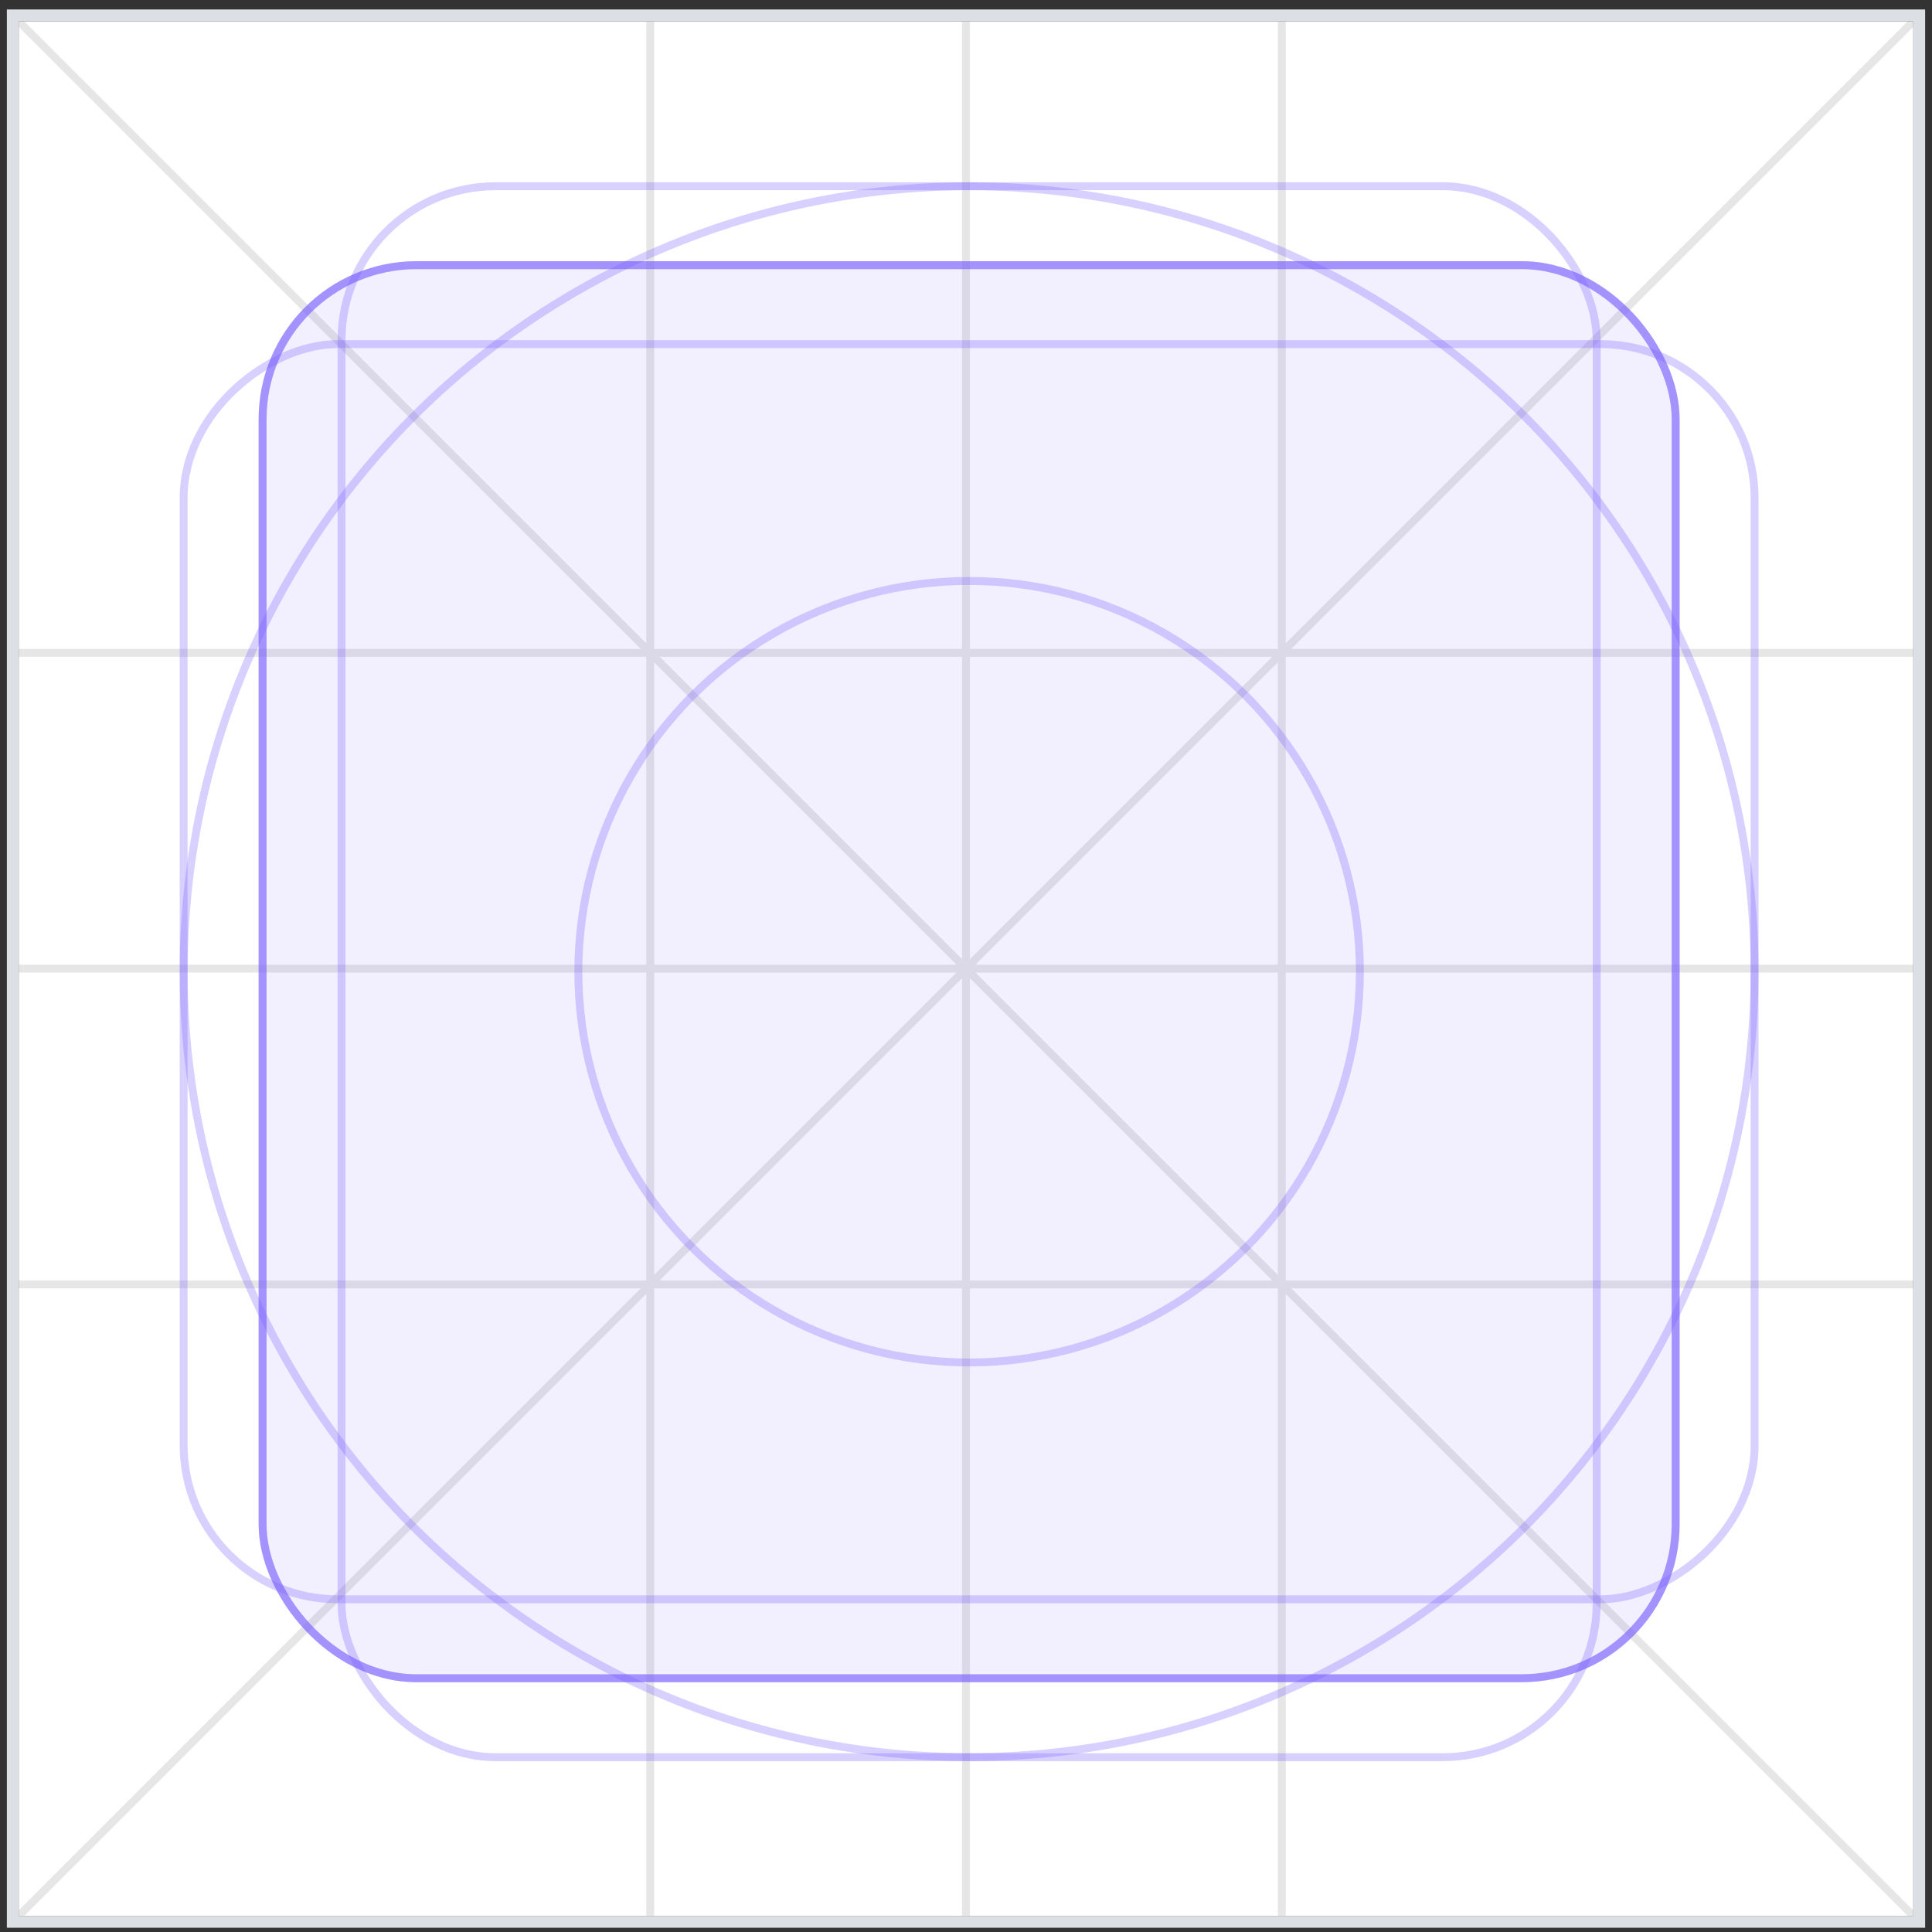
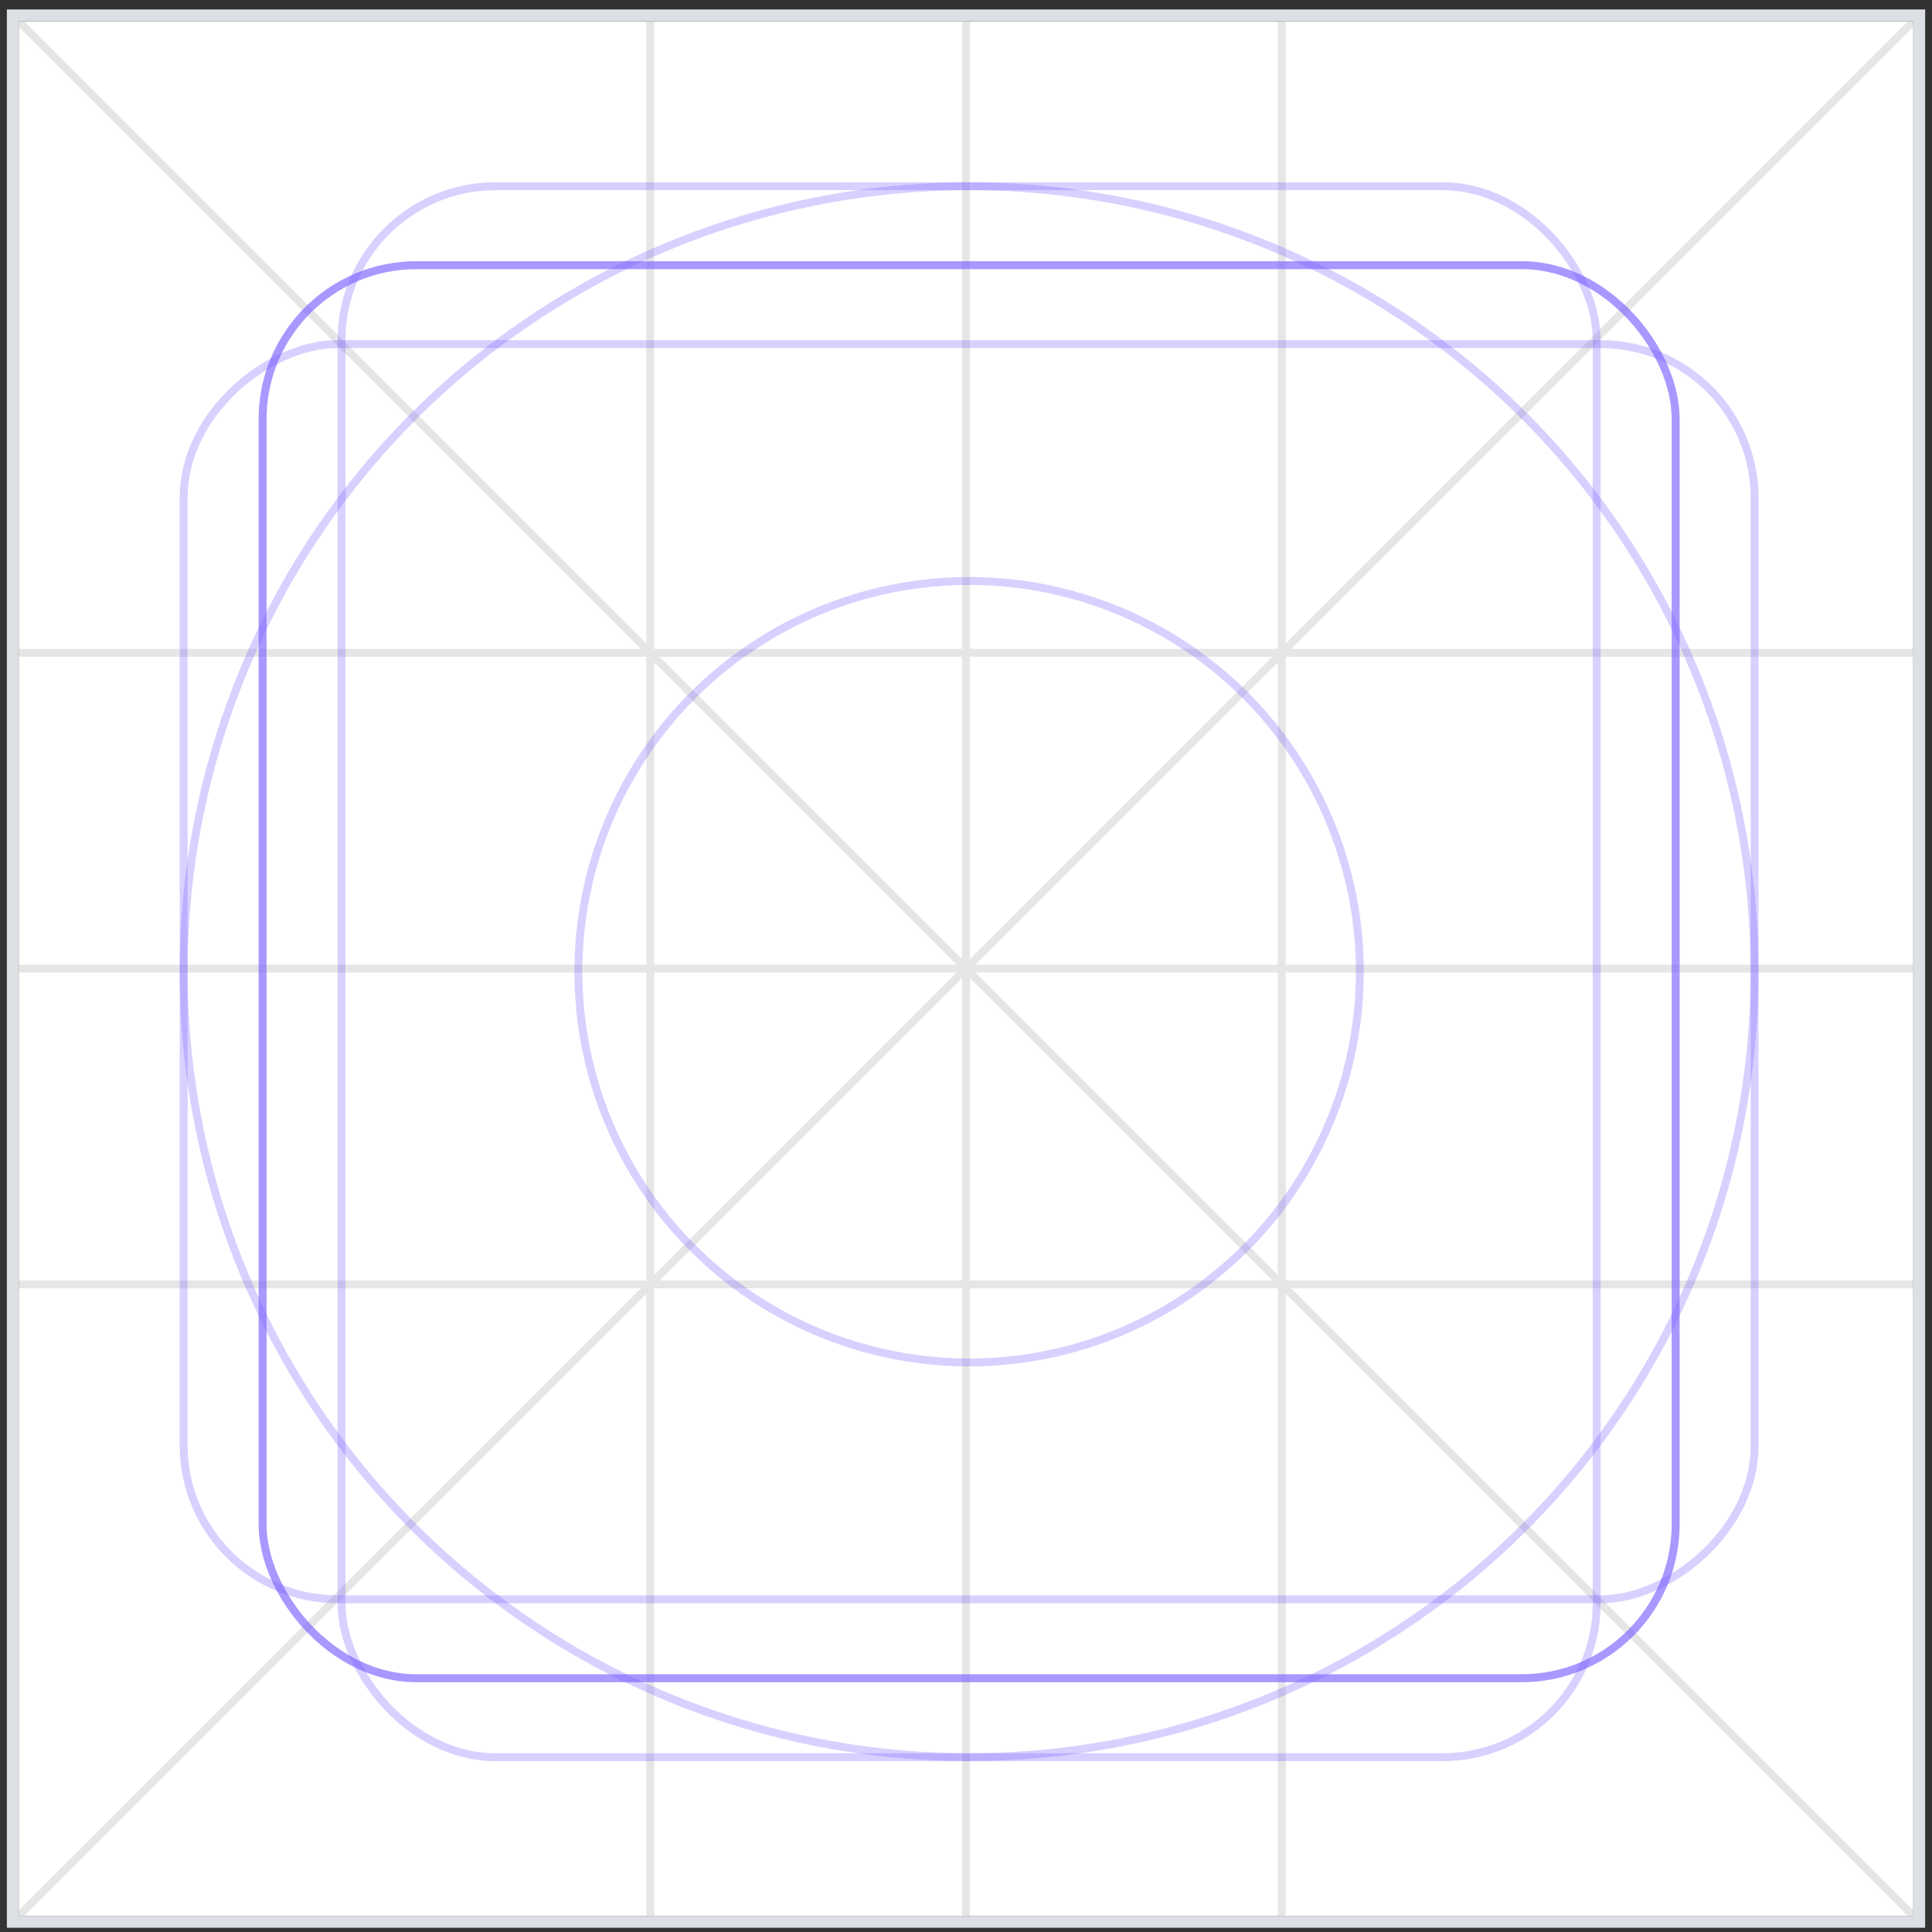
<svg xmlns="http://www.w3.org/2000/svg" width="124" height="124" viewBox="0 0 124 124" fill="none">
  <rect x="0" y="0" width="124" height="124" fill="#333333" stroke="none" />
  <g clip-path="url(#clip0_721_72033)">
    <rect x="1.2" y="1.368" width="121.6" height="121.6" fill="white" />
    <path fill-rule="evenodd" clip-rule="evenodd" d="M62.253 82.181V62.779L81.655 82.181H62.253ZM82.013 82.688H62.253V122.968H61.747V82.688H41.987V122.968H41.48V83.046L1.379 123.147L1.021 122.788L41.122 82.688H1.2V82.181H41.48V62.421H1.2V61.914H41.48V42.154H1.2V41.648H41.122L1.021 1.547L1.379 1.188L41.48 41.289V1.368H41.987V41.648H61.747V1.368H62.253V41.648H82.013V1.368H82.52V41.289L122.621 1.188L122.979 1.547L82.878 41.648H122.8V42.154H82.52V61.914H122.8V62.421H82.52V82.181H122.8V82.688H82.878L122.979 122.788L122.621 123.147L82.52 83.046V122.968H82.013V82.688ZM82.013 42.513V61.914H62.612L82.013 42.513ZM81.655 42.154L62.253 61.556V42.154H81.655ZM61.388 62.421H41.987V81.823L61.388 62.421ZM61.747 62.779L42.345 82.181H61.747V62.779ZM61.388 61.914H41.987V42.513L61.388 61.914ZM82.013 81.823V62.421H62.612L82.013 81.823ZM42.345 42.154H61.747V61.556L42.345 42.154Z" fill="black" fill-opacity="0.1" />
    <circle cx="62.2" cy="62.367" r="25.08" stroke="#7B61FF" stroke-opacity="0.3" stroke-width="0.507" />
    <circle opacity="0.3" cx="62.2" cy="62.366" r="50.413" stroke="#7B61FF" stroke-width="0.507" />
    <rect opacity="0.3" x="21.92" y="11.953" width="80.56" height="100.827" rx="9.88" stroke="#7B61FF" stroke-width="0.507" />
    <rect opacity="0.3" x="112.614" y="22.086" width="80.56" height="100.827" rx="9.88" transform="rotate(90 112.614 22.086)" stroke="#7B61FF" stroke-width="0.507" />
    <rect opacity="0.3" x="16.854" y="17.019" width="90.693" height="90.693" rx="9.88" stroke="#7B61FF" stroke-width="0.507" />
-     <rect x="16.6" y="16.766" width="91.2" height="91.2" rx="10.133" fill="#7B61FF" fill-opacity="0.1" />
    <rect x="16.854" y="17.019" width="90.693" height="90.693" rx="9.88" stroke="#7B61FF" stroke-opacity="0.5" stroke-width="0.507" />
  </g>
  <rect x="0.82" y="0.988" width="122.36" height="122.36" stroke="#DCDFE3" stroke-width="0.76" />
  <defs>
    <clipPath id="clip0_721_72033">
      <rect x="1.2" y="1.368" width="121.6" height="121.6" fill="white" />
    </clipPath>
  </defs>
</svg>